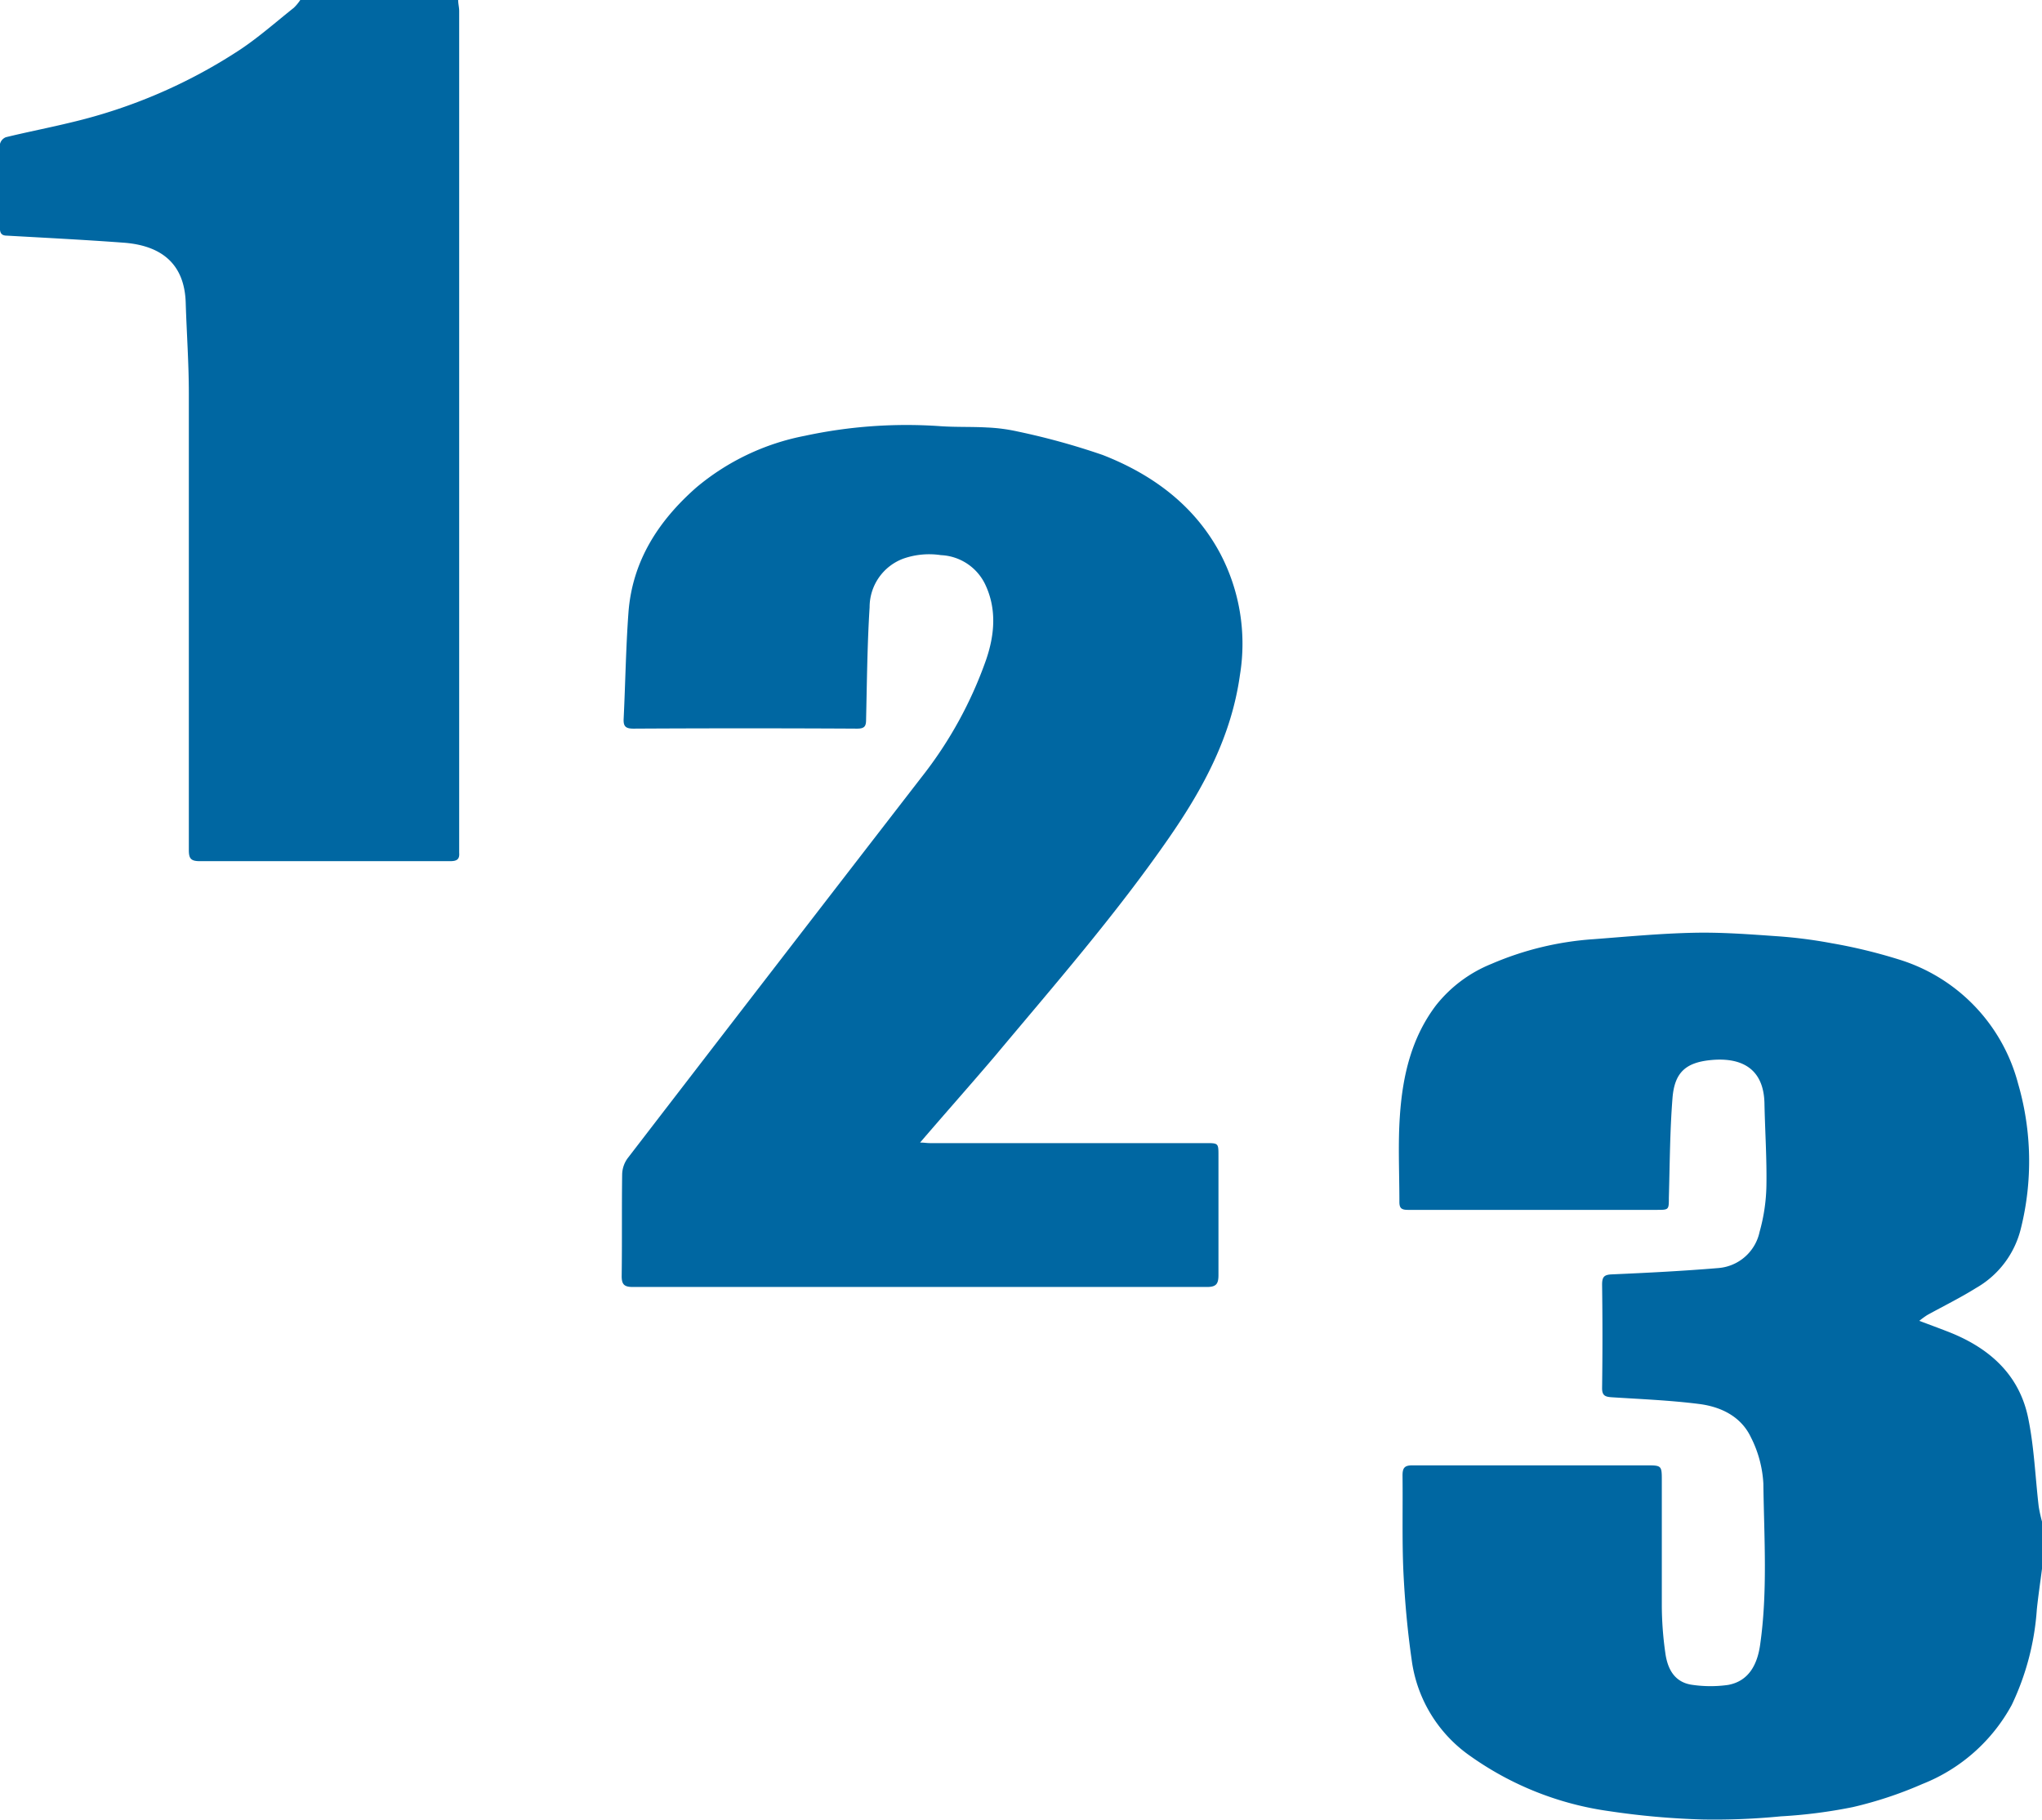
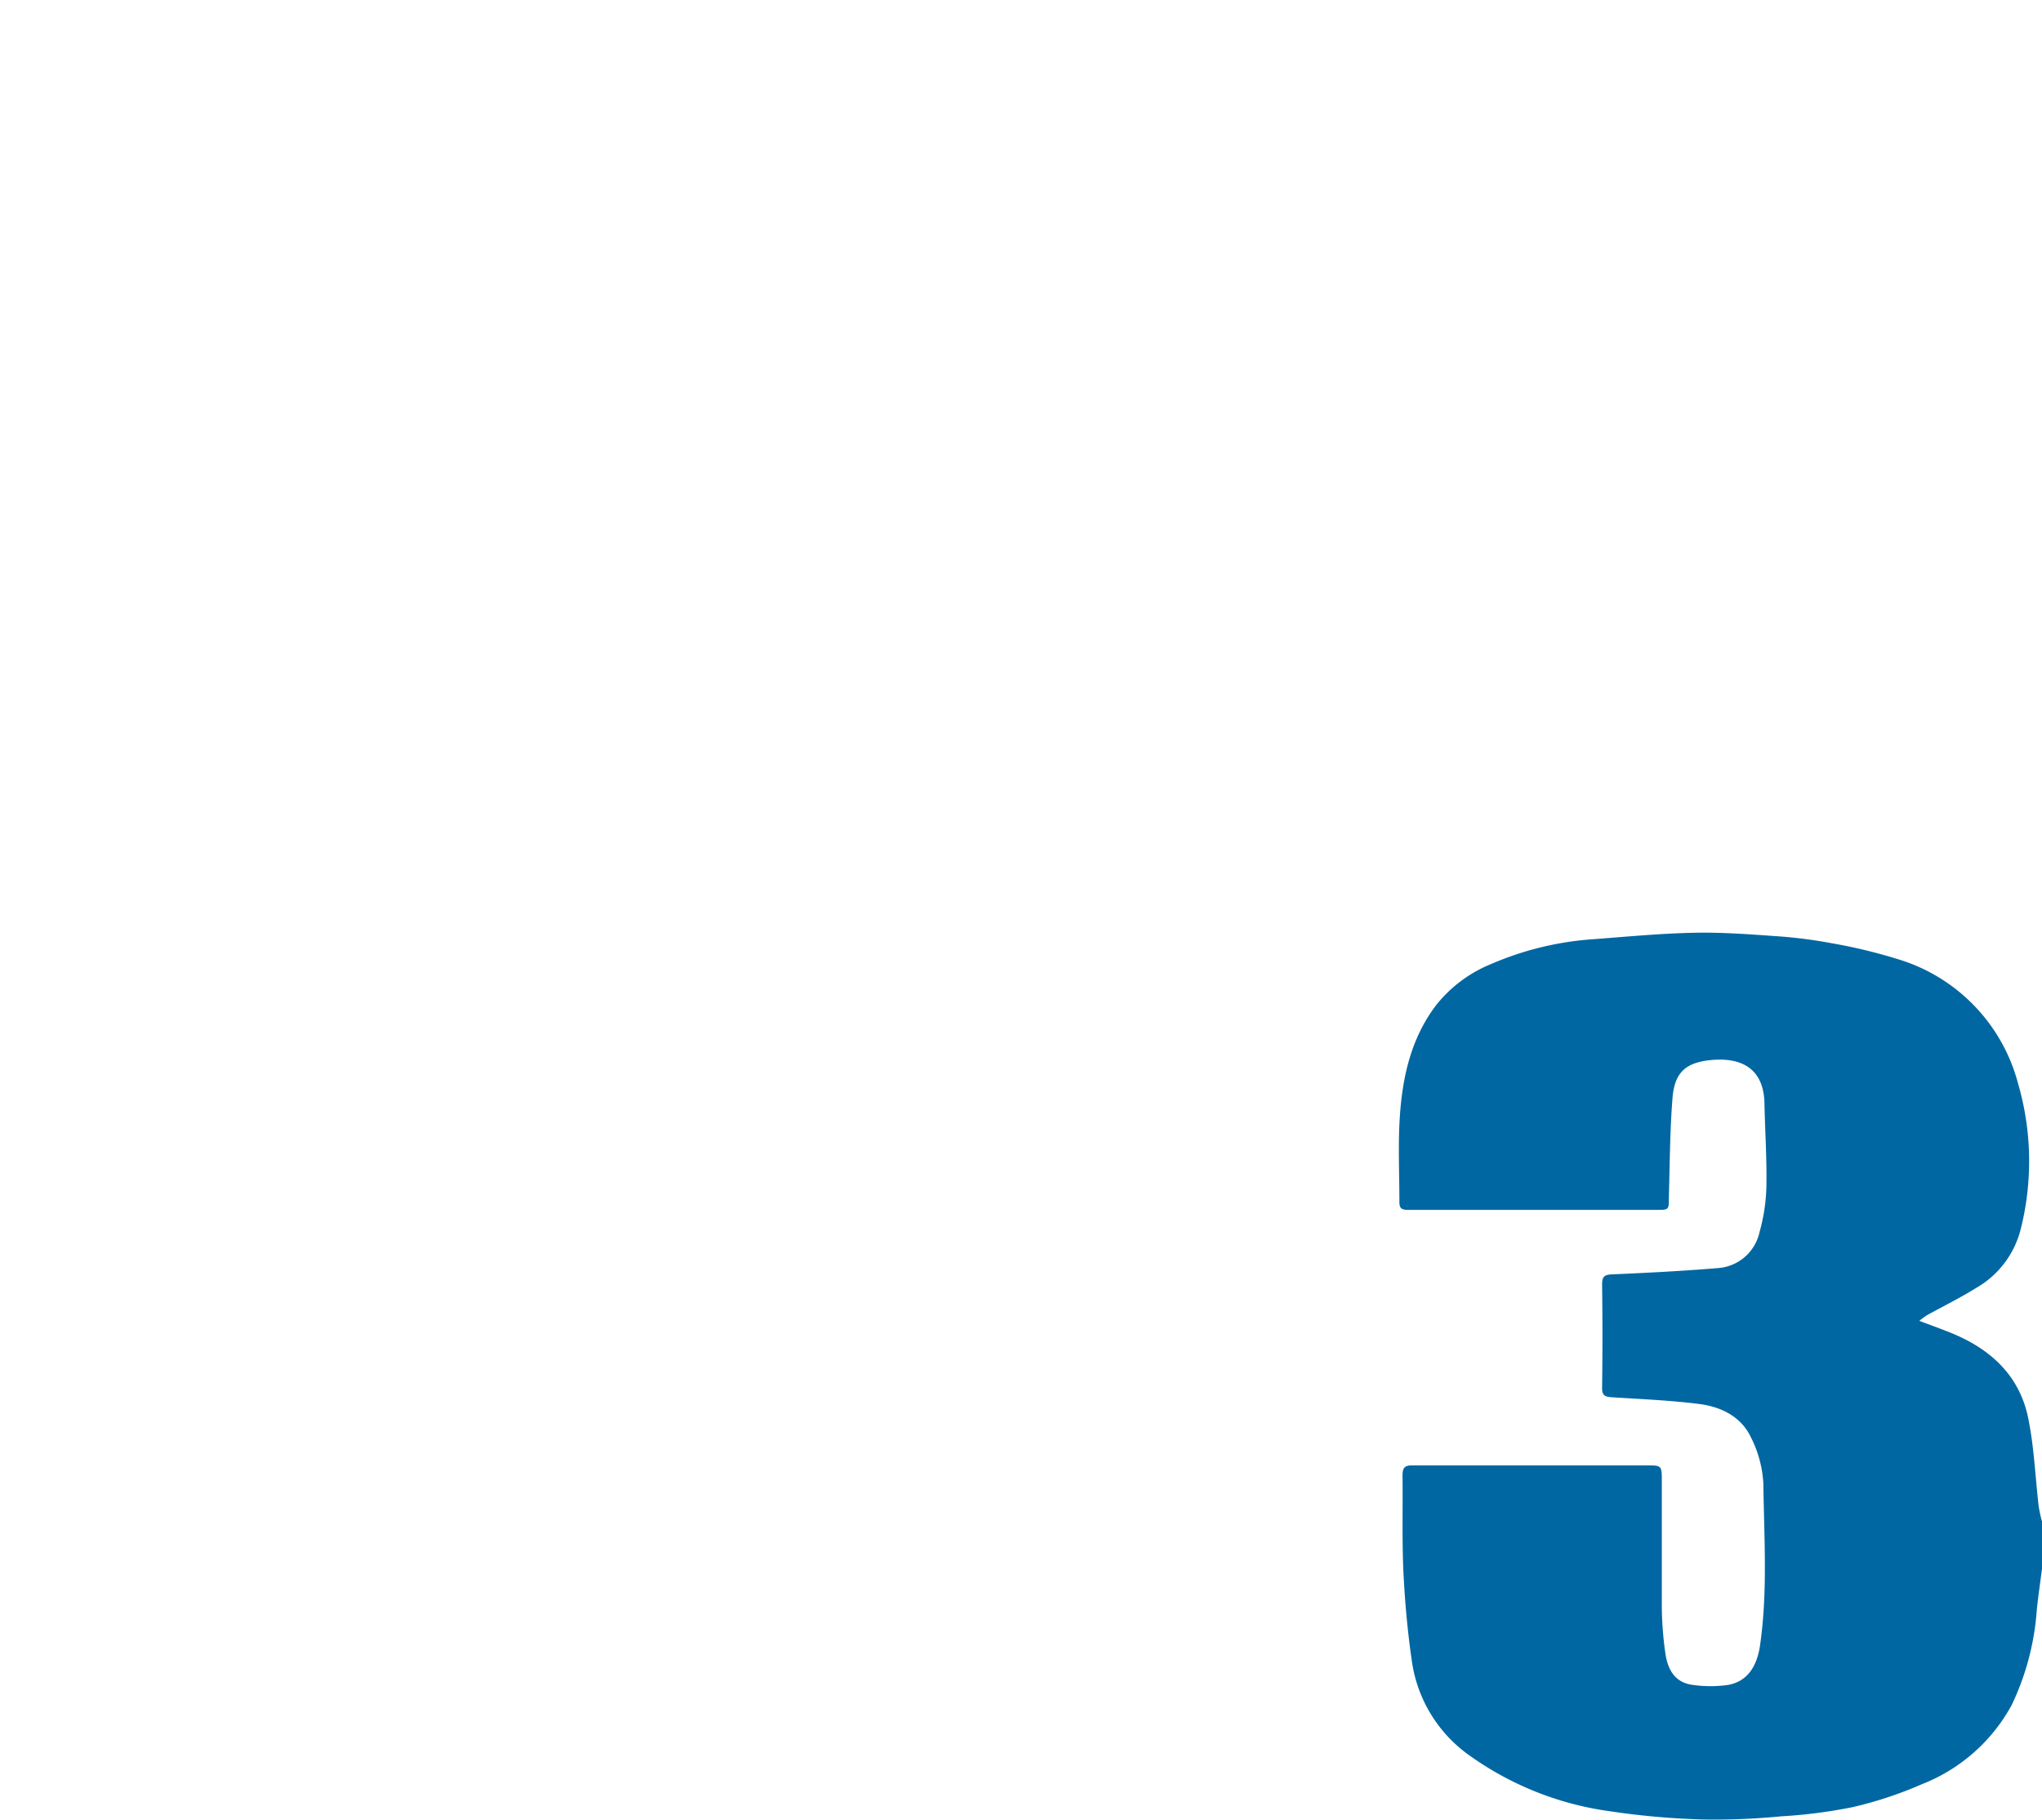
<svg xmlns="http://www.w3.org/2000/svg" id="Apprentissage_simple_Image" data-name="Apprentissage simple Image" viewBox="0 0 260.6 232.21" width="260.6" height="232.21">
  <path d="M261.36,200.19c-.22,1.73-.48,3.46-.66,5.19a33.57,33.57,0,0,1-3.2,12.18,22.28,22.28,0,0,1-11.42,10.1,50.58,50.58,0,0,1-8.86,2.94,64.34,64.34,0,0,1-9.19,1.18,86.43,86.43,0,0,1-10,.4,98.71,98.71,0,0,1-11.89-1.06,40.11,40.11,0,0,1-17.69-7,17.79,17.79,0,0,1-7.53-12.3c-.54-3.75-.88-7.53-1.06-11.3-.18-4.07-.06-8.15-.11-12.23,0-1,.27-1.31,1.31-1.3,9.91,0,19.82,0,29.73,0,2.05,0,2.05,0,2.05,2,0,5.31,0,10.62,0,15.94a44.2,44.2,0,0,0,.46,6.08c.29,2,1.19,3.72,3.51,4a16.1,16.1,0,0,0,4.49,0c2.67-.49,3.71-2.64,4.07-5,1-6.87.52-13.8.43-20.7a14.76,14.76,0,0,0-1.61-5.94c-1.26-2.63-3.82-3.86-6.58-4.21-3.7-.47-7.45-.62-11.19-.86-.8-.06-1.21-.21-1.2-1.18q.09-6.59,0-13.18c0-1,.25-1.28,1.26-1.32,4.55-.2,9.09-.43,13.62-.81a5.85,5.85,0,0,0,5.22-4.62,23.28,23.28,0,0,0,.87-5.87c.06-3.51-.18-7-.25-10.53-.1-4.66-3.21-5.89-6.91-5.51-3.21.33-4.58,1.64-4.83,4.89-.33,4.21-.34,8.44-.46,12.67,0,1.55,0,1.55-1.56,1.55-10.59,0-21.17,0-31.76,0-.9,0-1.08-.3-1.07-1.1,0-3.67-.19-7.36.07-11,.35-5,1.46-9.85,4.6-14A17.22,17.22,0,0,1,191.1,123a39.56,39.56,0,0,1,13-3.15c4.25-.32,8.51-.73,12.77-.82,3.51-.08,7,.18,10.53.43a60.42,60.42,0,0,1,7.1.9,67.22,67.22,0,0,1,8.54,2.06,22.57,22.57,0,0,1,15.26,15.83,35.47,35.47,0,0,1,.35,18.57,12,12,0,0,1-5.71,7.54c-2,1.25-4.16,2.31-6.24,3.46a12.12,12.12,0,0,0-1,.73c1.33.5,2.42.9,3.5,1.32,5.24,2,9.24,5.39,10.4,11.1.76,3.7.9,7.52,1.34,11.28a18.86,18.86,0,0,0,.43,1.95Z" transform="translate(-0.76 0)" fill="#0067A2" />
-   <path d="M59.23,0c0,.47.13.94.13,1.41q0,53.21,0,106.41c0,.32,0,.64,0,1,.07.84-.3,1.07-1.13,1.07-6.91,0-13.82,0-20.73,0-3.76,0-7.51,0-11.27,0-1.17,0-1.37-.4-1.37-1.44q0-29.11,0-58.23c0-3.87-.28-7.74-.4-11.61-.16-5-3.16-7.28-7.9-7.64-5-.37-9.94-.62-14.91-.9-.67,0-.91-.3-.9-1,0-3.55,0-7.11,0-10.66a1.24,1.24,0,0,1,.76-.9c2.78-.68,5.59-1.22,8.37-1.9A67.37,67.37,0,0,0,31.47,6.29C33.84,4.7,36,2.79,38.25,1a5.81,5.81,0,0,0,.83-1Z" transform="translate(-0.76 0)" fill="#0067A2" />
-   <path d="M118.18,145.8c.51,0,.85.07,1.2.07h35.24c1.64,0,1.64,0,1.64,1.63,0,5.07,0,10.15,0,15.22,0,1.13-.3,1.51-1.48,1.51q-36.63,0-73.25,0c-1.12,0-1.44-.33-1.43-1.43.06-4.31,0-8.63.06-12.94a3.62,3.62,0,0,1,.7-2.06q18.74-24.36,37.54-48.67a52,52,0,0,0,8.2-14.92c1.1-3.19,1.39-6.52-.13-9.68a6.59,6.59,0,0,0-5.63-3.69,10,10,0,0,0-4.78.44,6.6,6.6,0,0,0-4.32,6.2c-.3,4.77-.34,9.56-.45,14.34,0,.85-.19,1.16-1.15,1.16q-14.26-.08-28.53,0c-1,0-1.31-.28-1.26-1.26.22-4.5.28-9,.61-13.51.48-6.6,3.82-11.74,8.66-16a30.49,30.49,0,0,1,13.87-6.6,61.67,61.67,0,0,1,17.36-1.22c1.95.13,3.92.05,5.87.16a22.15,22.15,0,0,1,3.9.51,90.39,90.39,0,0,1,10.87,3c6.27,2.45,11.58,6.32,14.88,12.36A24.71,24.71,0,0,1,159,86.14c-1.09,7.82-4.68,14.47-9.08,20.81-6.79,9.8-14.62,18.77-22.25,27.89C124.58,138.47,121.44,142,118.18,145.8Z" transform="translate(-0.76 0)" fill="#0067A2" />
</svg>